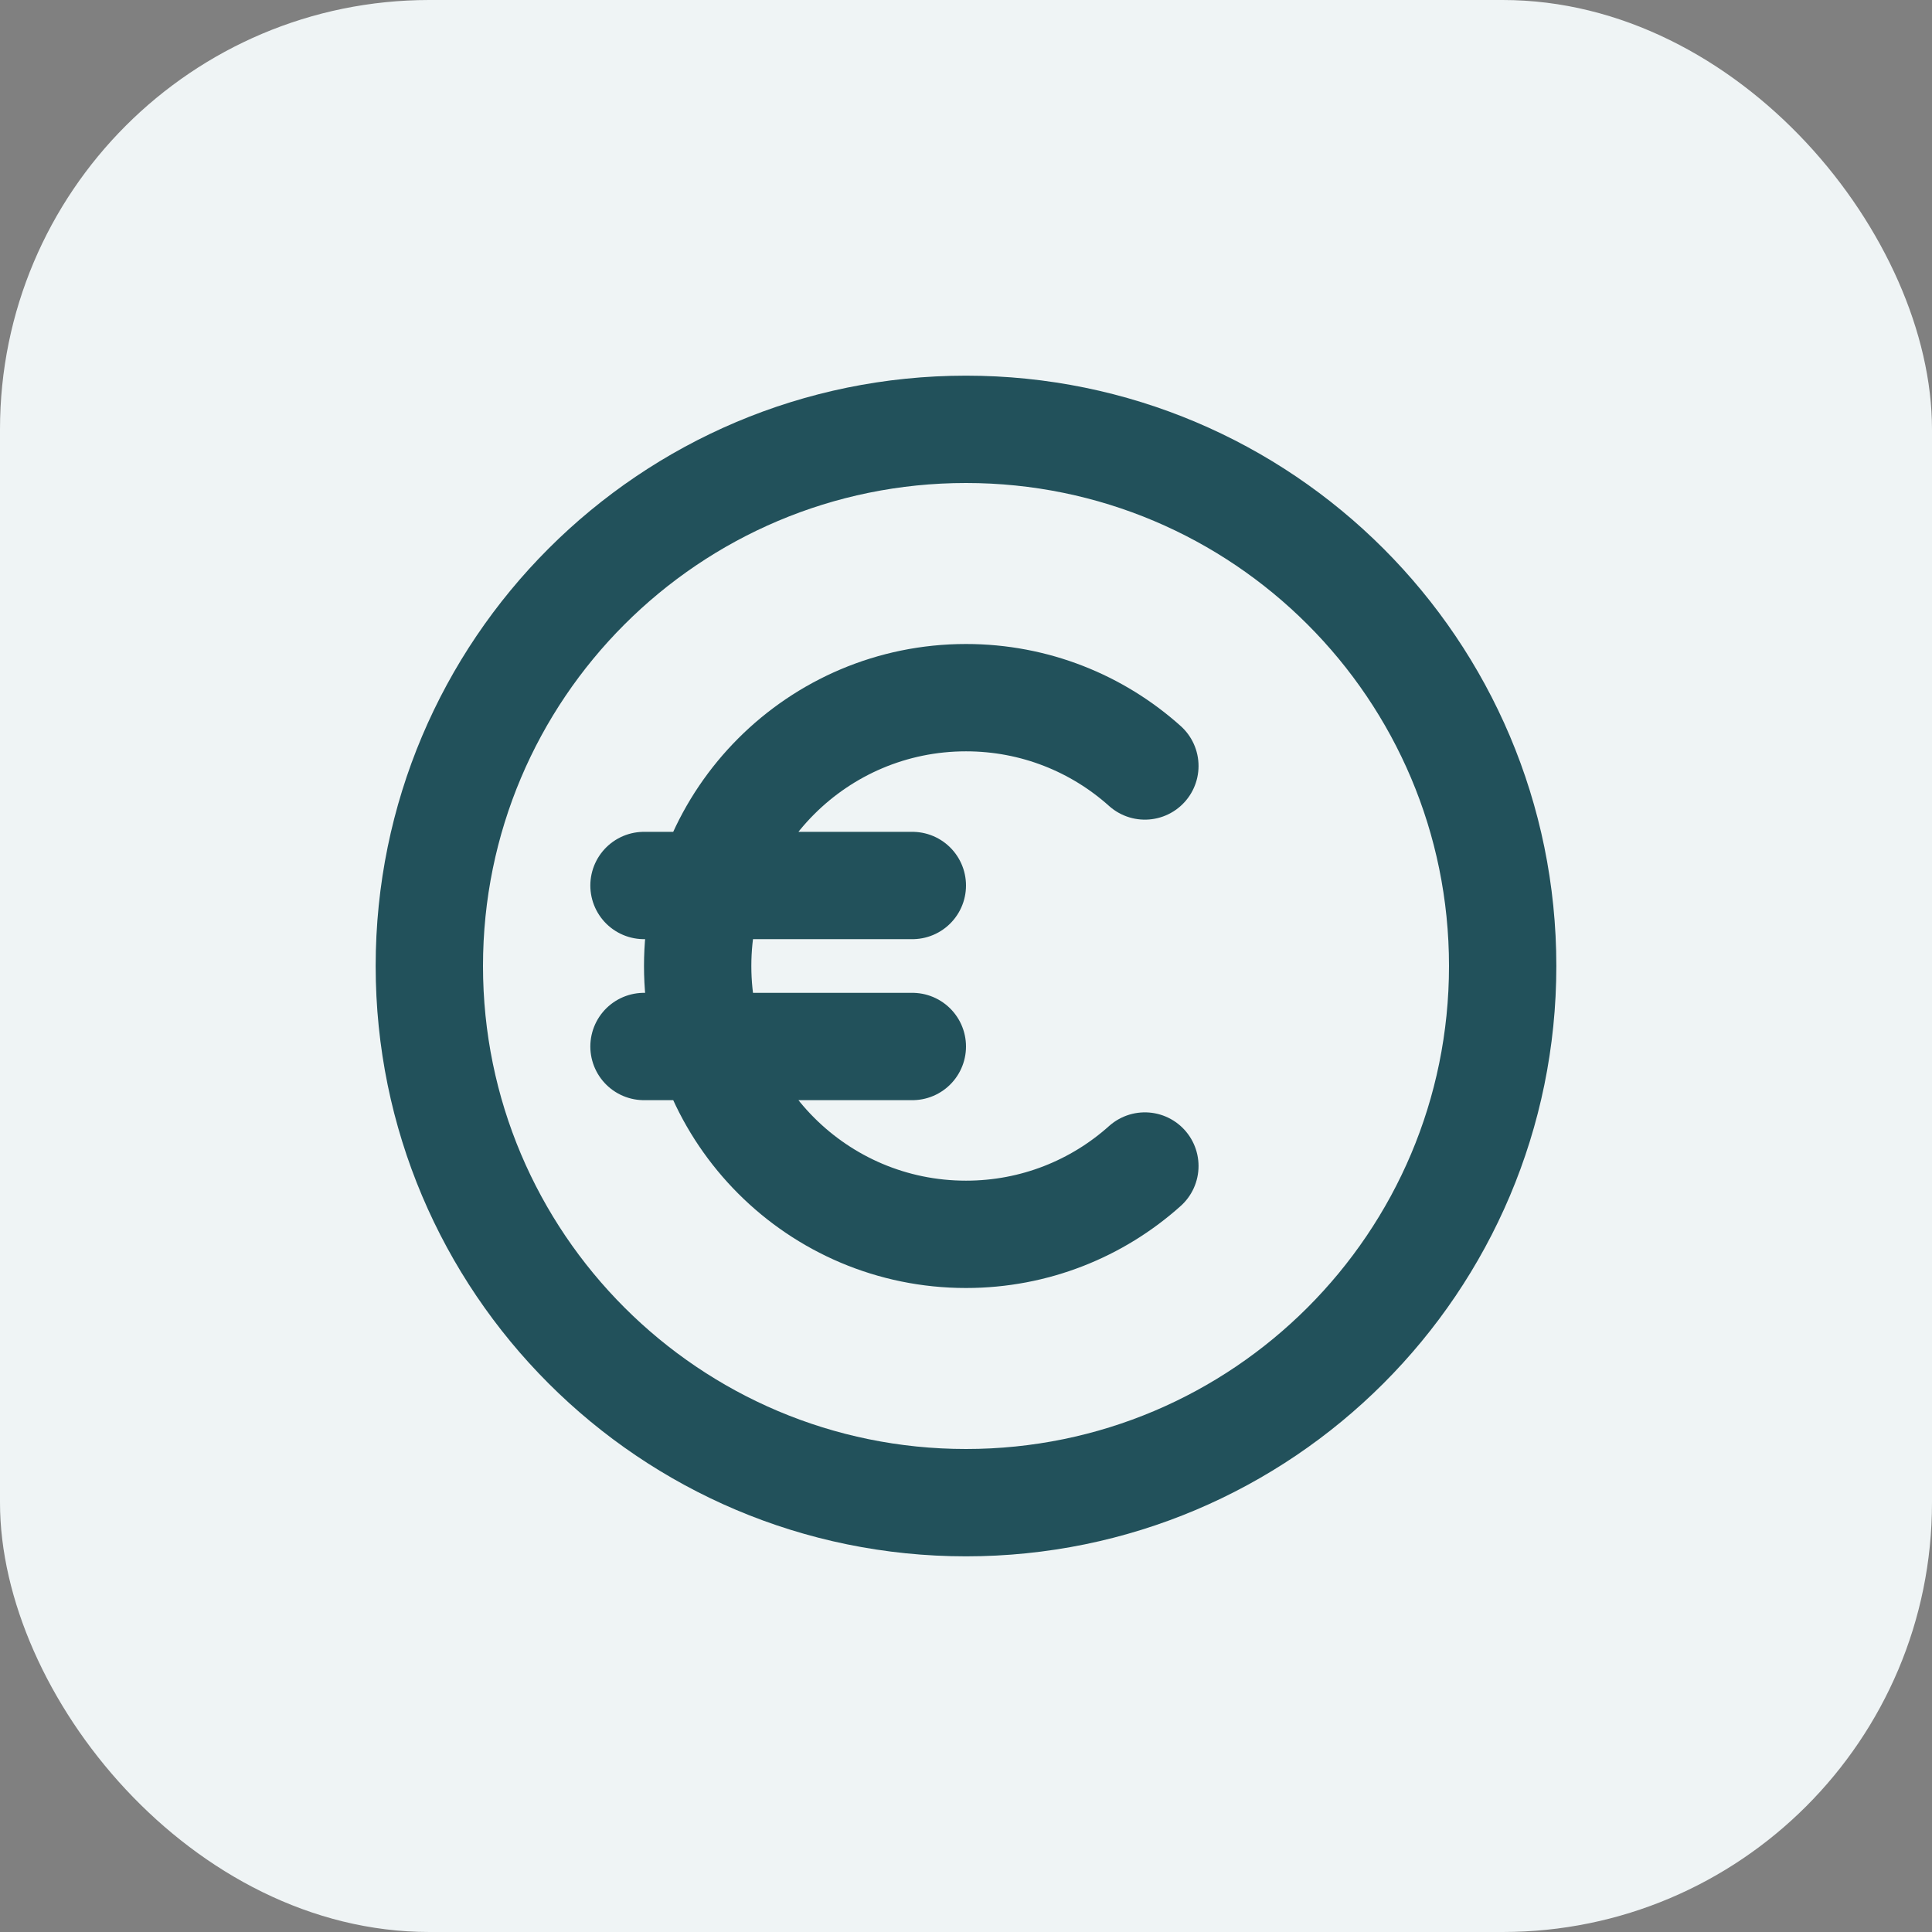
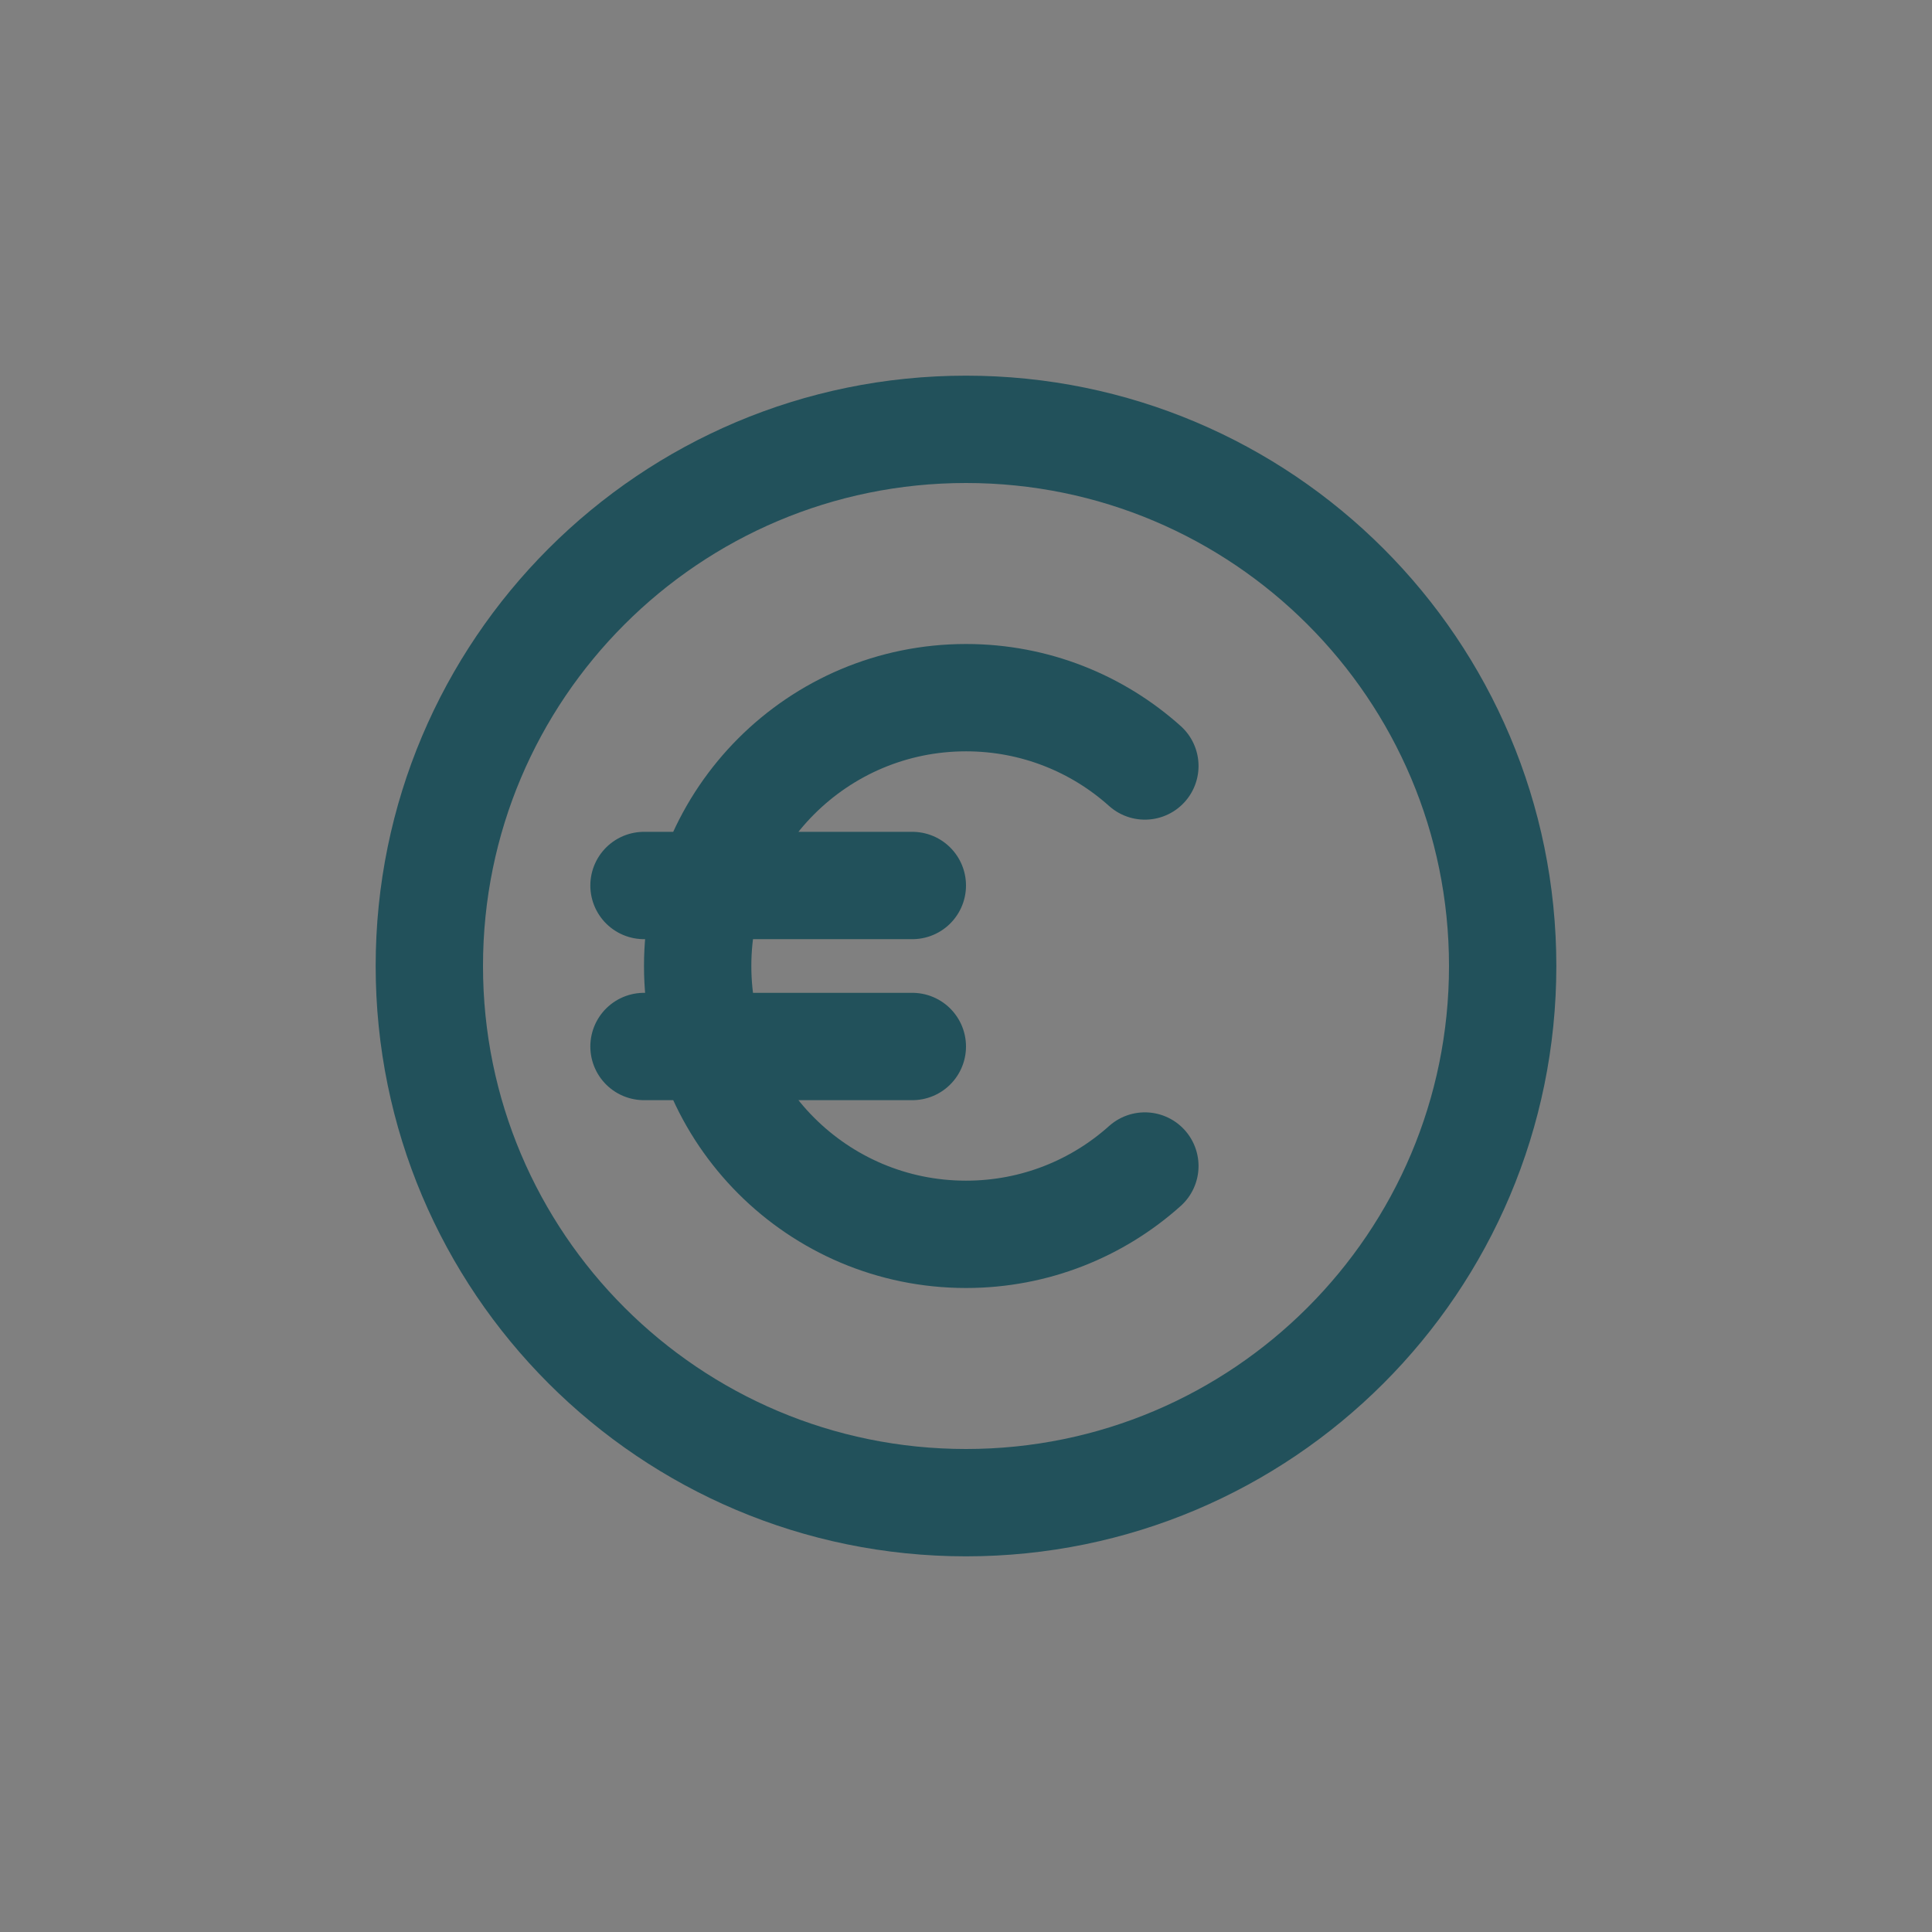
<svg xmlns="http://www.w3.org/2000/svg" width="36" height="36" viewBox="0 0 36 36" fill="none">
  <rect x="0" y="0" width="36" height="36" fill="#808080" stroke="none" />
-   <rect width="36" height="36" rx="8" fill="#EFF4F5" />
  <path d="M21.333 14.273C20.449 13.481 19.281 13 18 13C15.239 13 13 15.239 13 18C13 20.761 15.239 23 18 23C19.281 23 20.449 22.519 21.333 21.727M12 19.5H17M12 16.5H17M28 18C28 23.523 23.523 28 18 28C12.477 28 8 23.523 8 18C8 12.477 12.477 8 18 8C23.523 8 28 12.477 28 18Z" stroke="#22515B" stroke-width="2" stroke-linecap="round" stroke-linejoin="round" />
</svg>